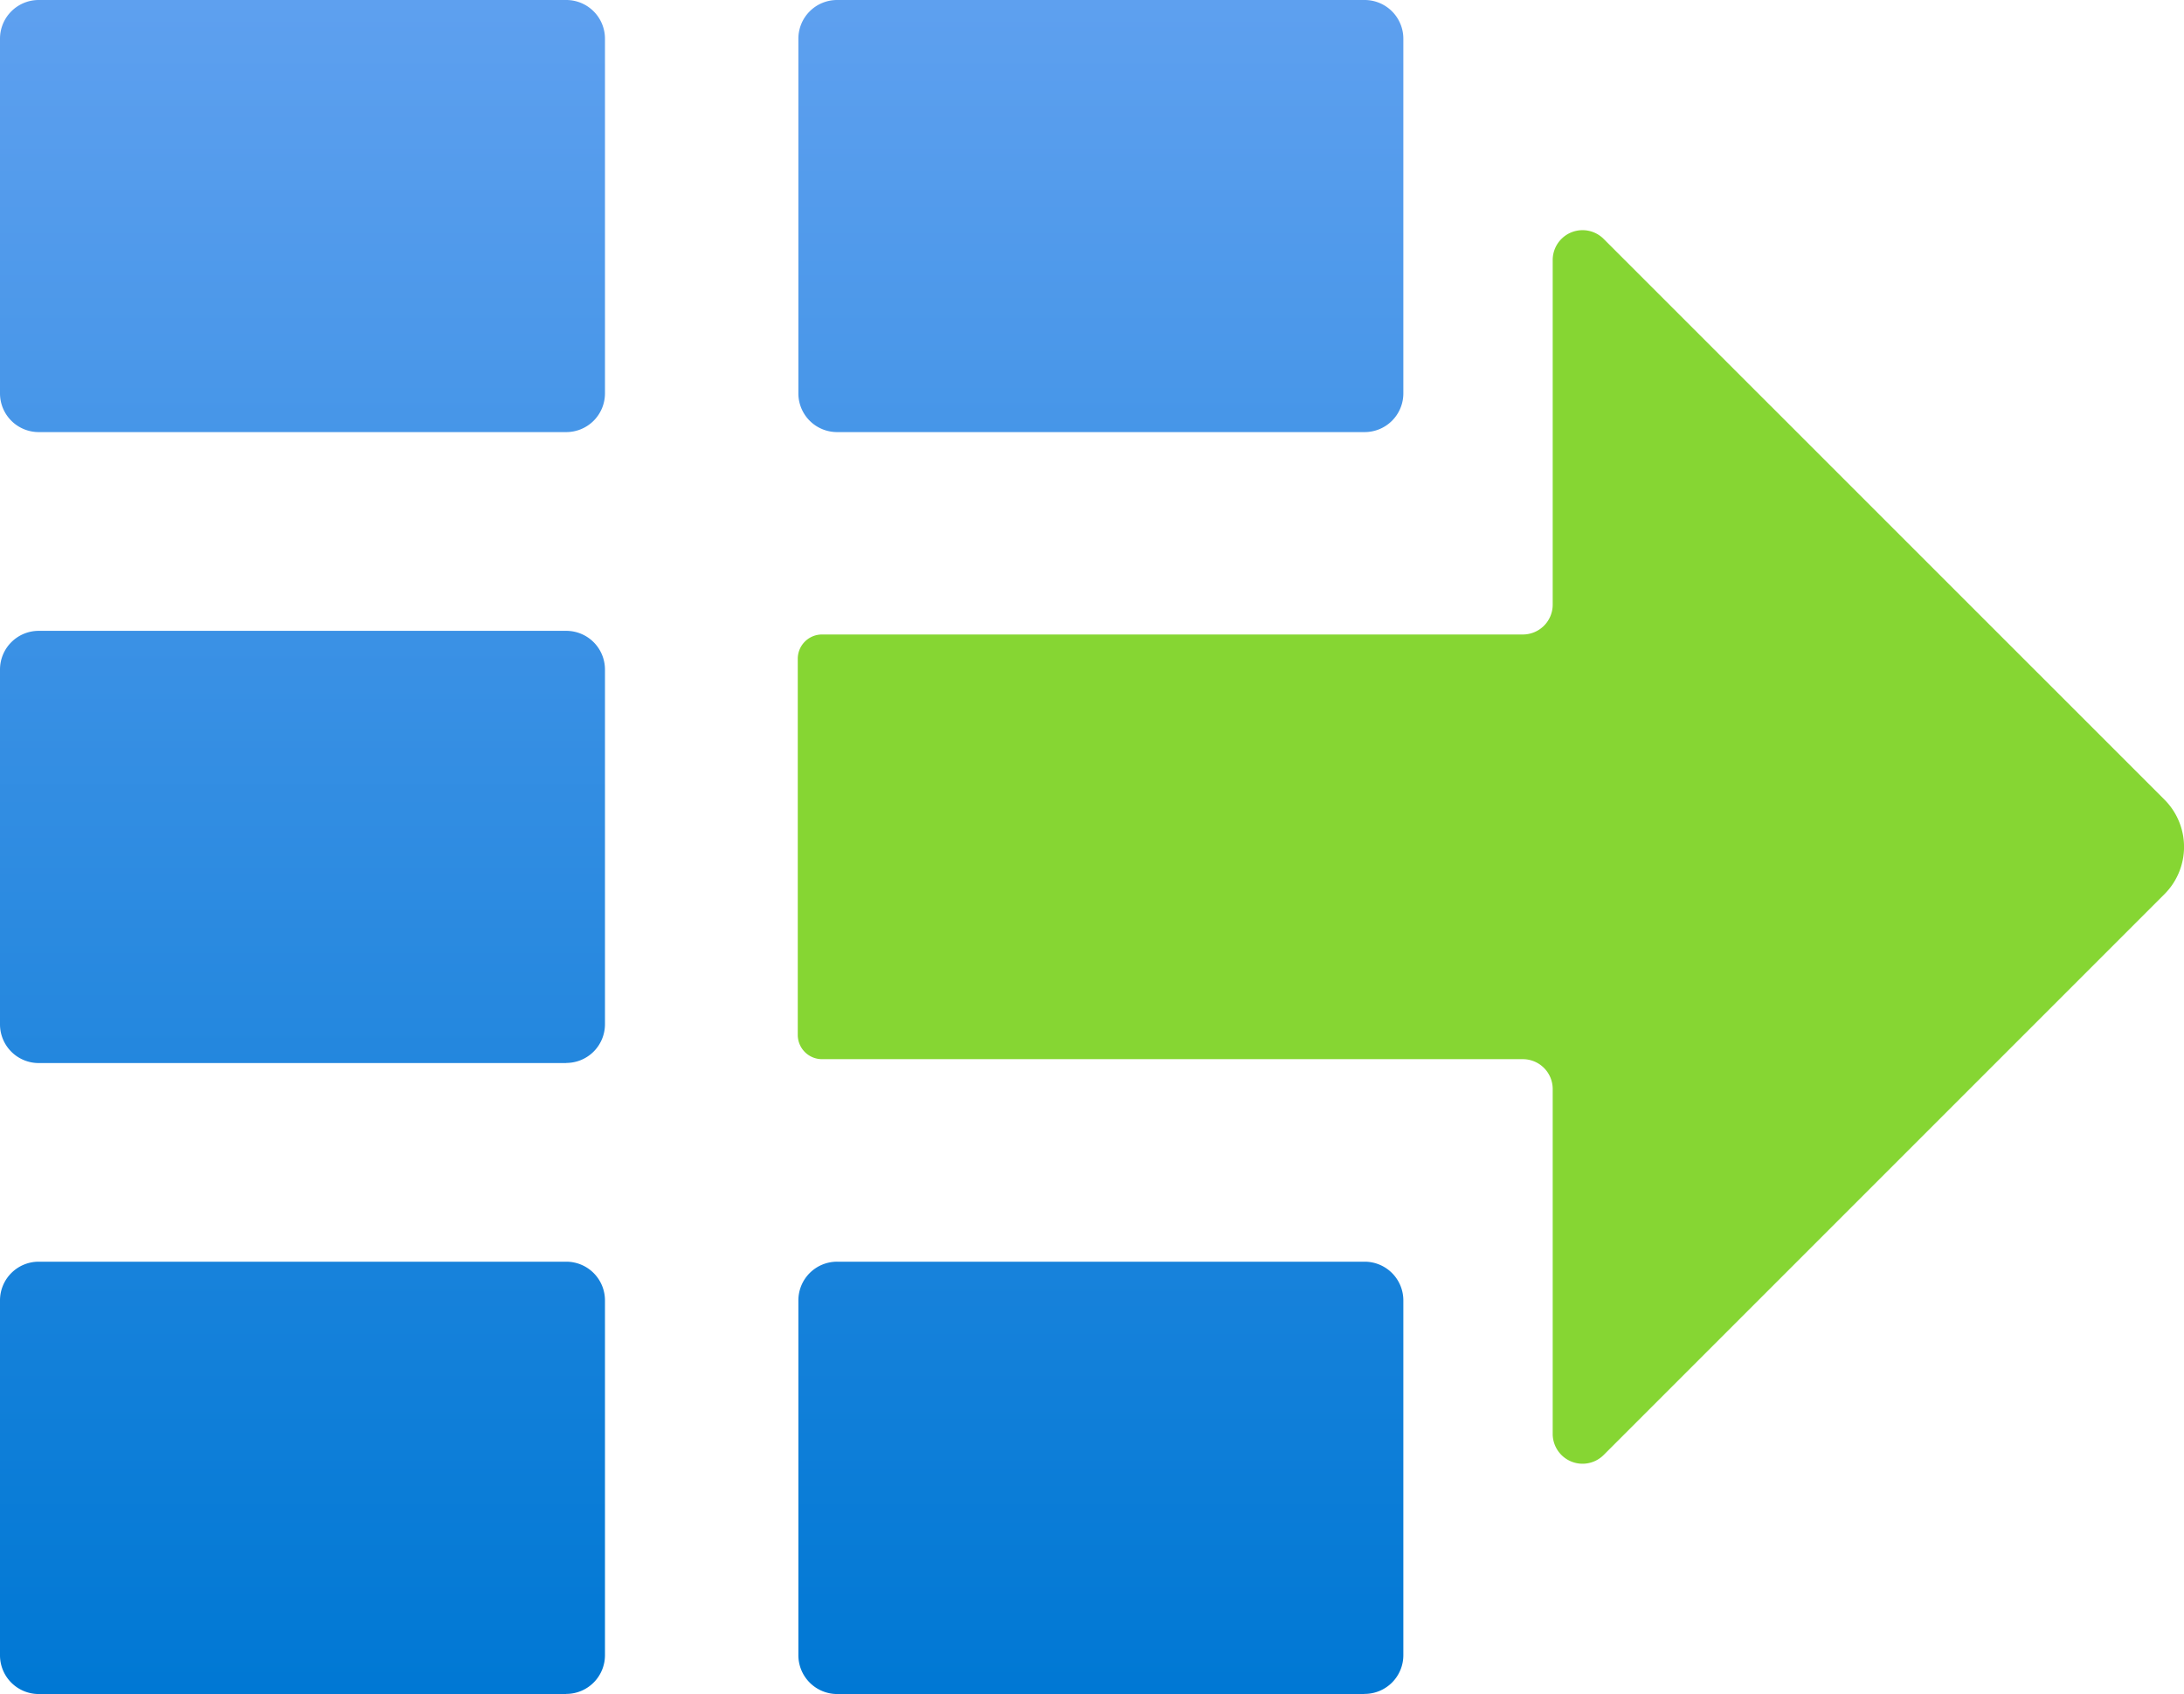
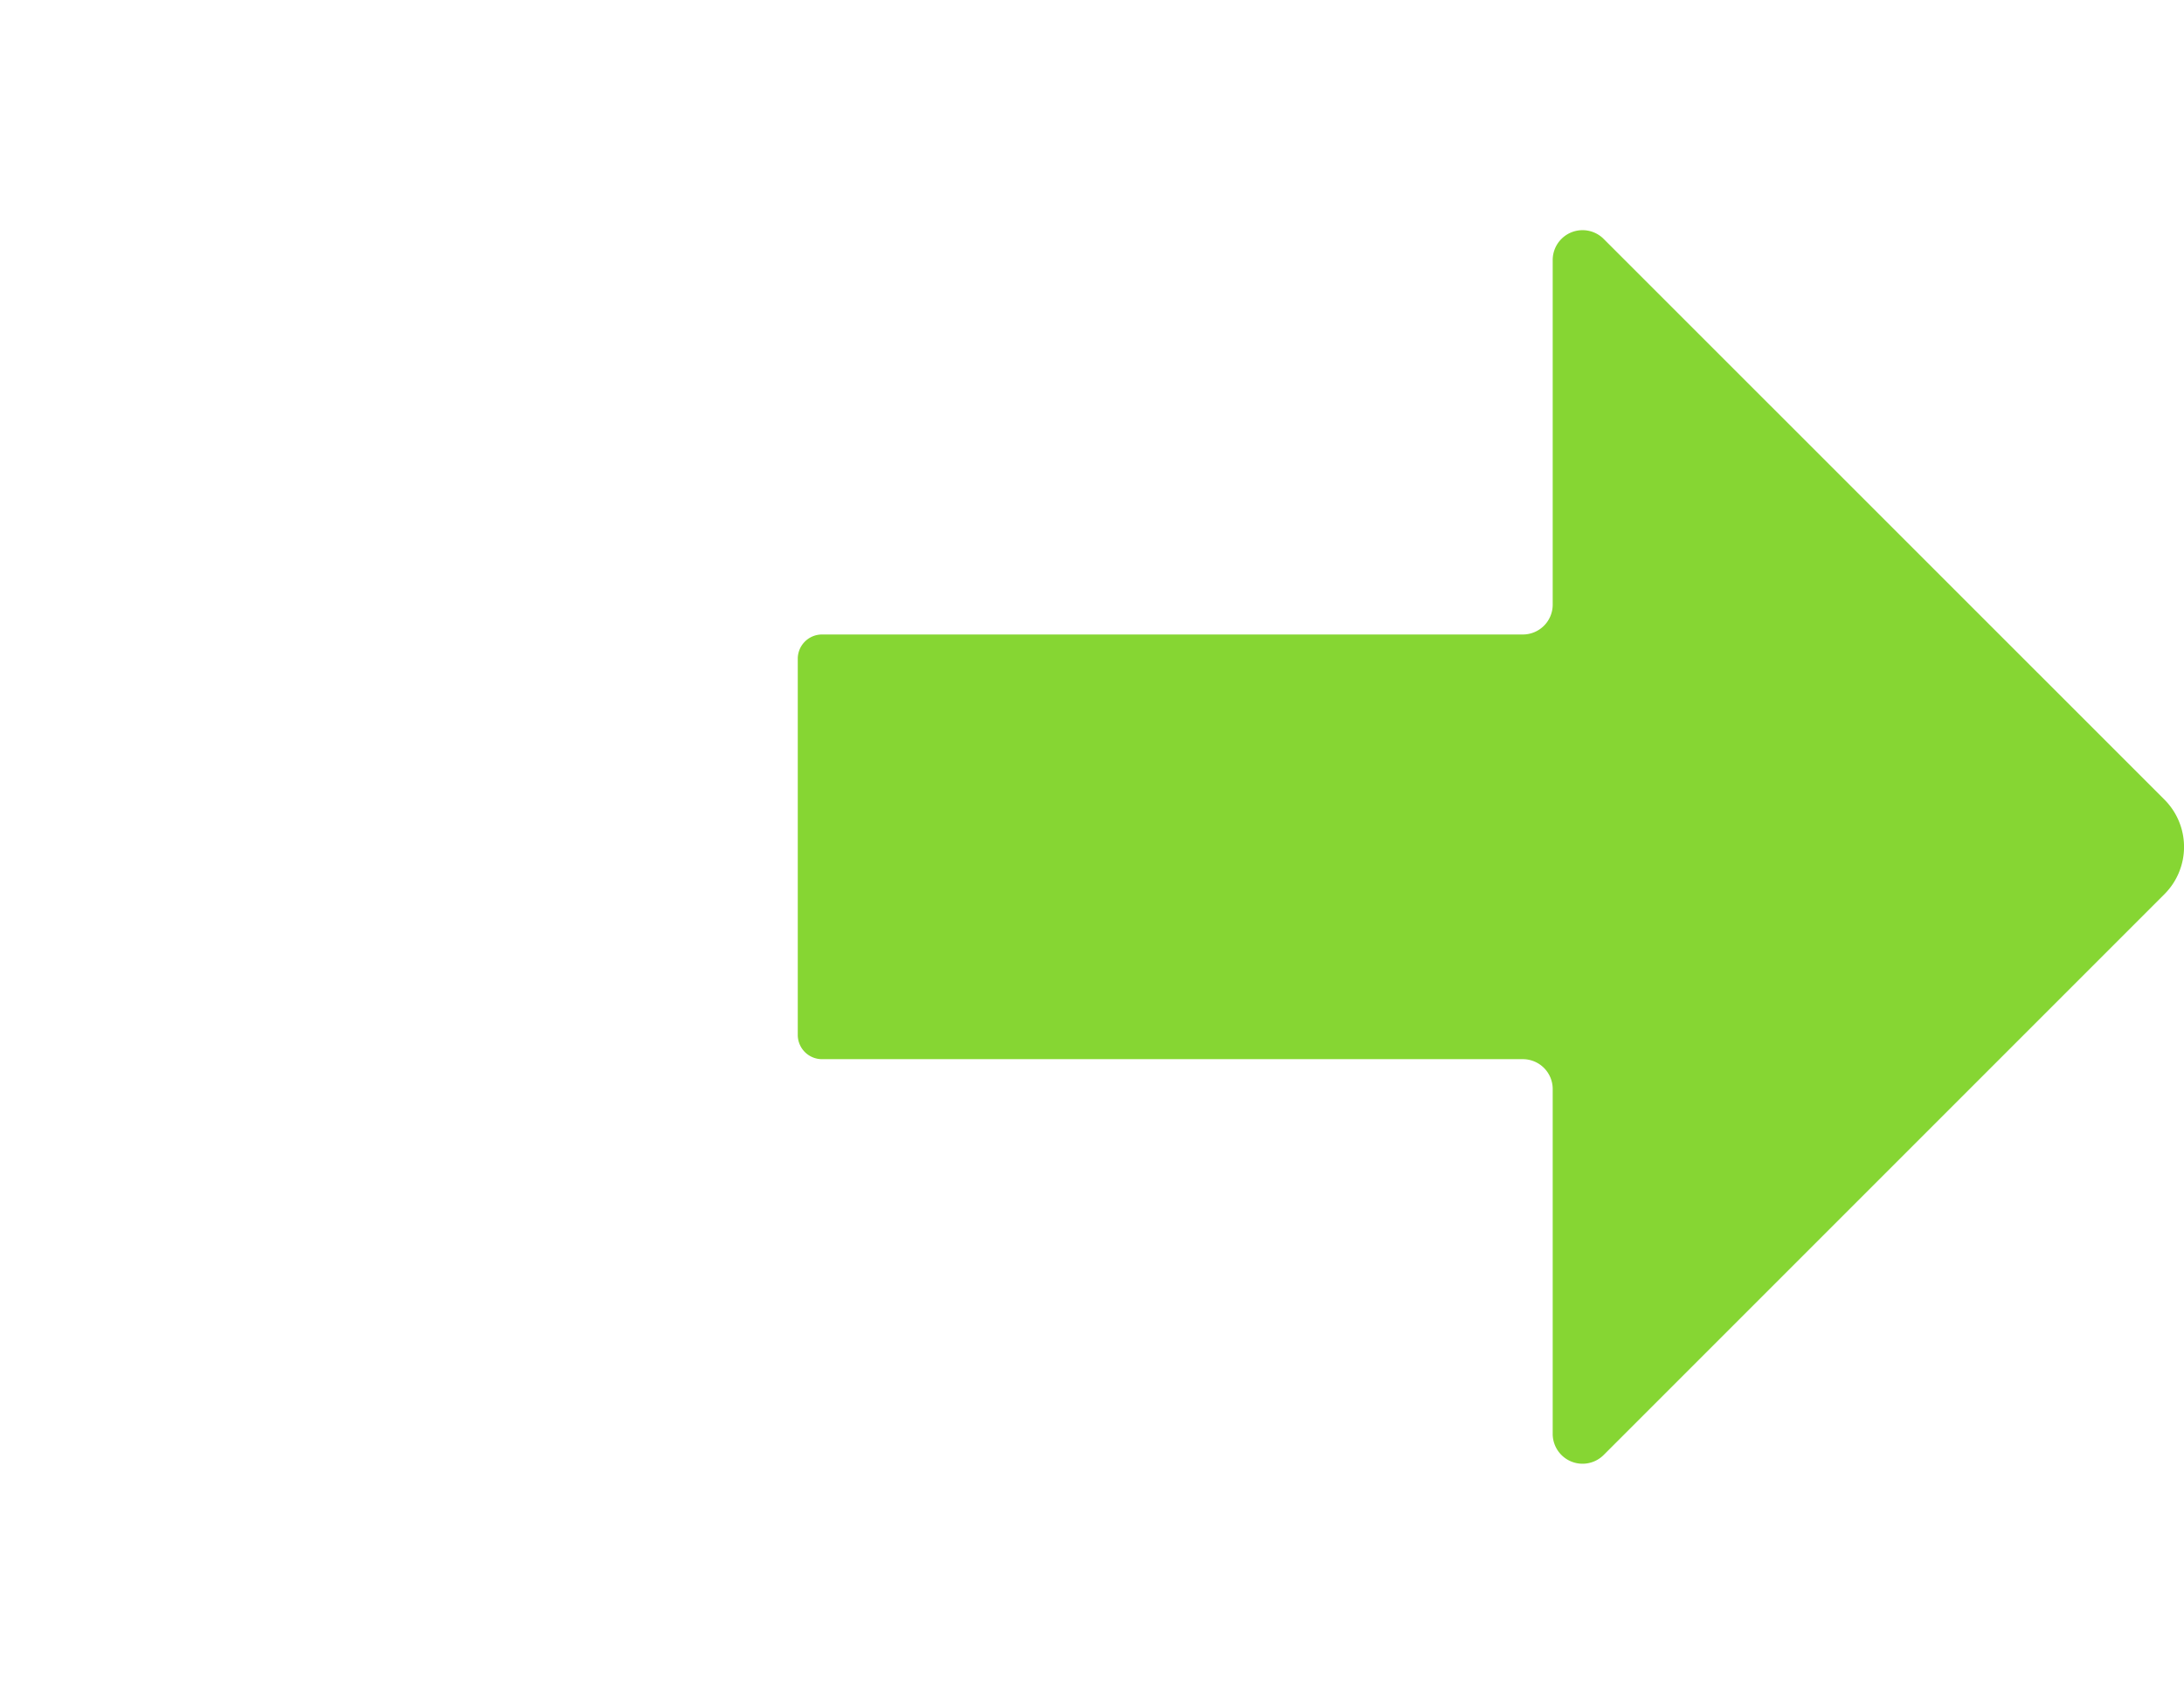
<svg xmlns="http://www.w3.org/2000/svg" width="18" height="13.961">
  <defs>
    <linearGradient id="A" x1="5.782" y1="0" x2="5.782" y2="13.96" gradientUnits="userSpaceOnUse">
      <stop offset="0" stop-color="#5ea0ef" />
      <stop offset="1" stop-color="#0078d4" />
    </linearGradient>
  </defs>
-   <path d="M4.667 3.561H.319A.319.319 0 0 1 0 3.242V.319A.319.319 0 0 1 .319 0h4.348a.319.319 0 0 1 .319.319v2.923a.319.319 0 0 1-.319.319zm0 5.2H.319A.319.319 0 0 1 0 8.441V5.518a.319.319 0 0 1 .319-.319h4.348a.319.319 0 0 1 .319.319v2.923a.319.319 0 0 1-.319.319zm6.578-5.2H6.9a.319.319 0 0 1-.32-.319V.319A.319.319 0 0 1 6.9 0h4.347a.319.319 0 0 1 .319.319v2.923a.319.319 0 0 1-.321.319zm0 10.4H6.9a.32.32 0 0 1-.32-.32v-2.924a.319.319 0 0 1 .32-.319h4.347a.319.319 0 0 1 .319.319v2.923a.319.319 0 0 1-.321.32zm-6.578 0H.319A.319.319 0 0 1 0 13.64v-2.923a.319.319 0 0 1 .319-.319h4.348a.319.319 0 0 1 .319.319v2.923a.319.319 0 0 1-.319.32z" fill="url(#A)" />
  <path d="M13.217 1.969l4.622 4.621a.551.551 0 0 1 0 .779l-4.622 4.622a.246.246 0 0 1-.42-.174V8.975a.246.246 0 0 0-.246-.246H6.775a.2.2 0 0 1-.2-.2v-3.1a.2.2 0 0 1 .2-.2h5.776a.246.246 0 0 0 .246-.246v-2.84a.246.246 0 0 1 .42-.174z" fill="#86d633" />
</svg>